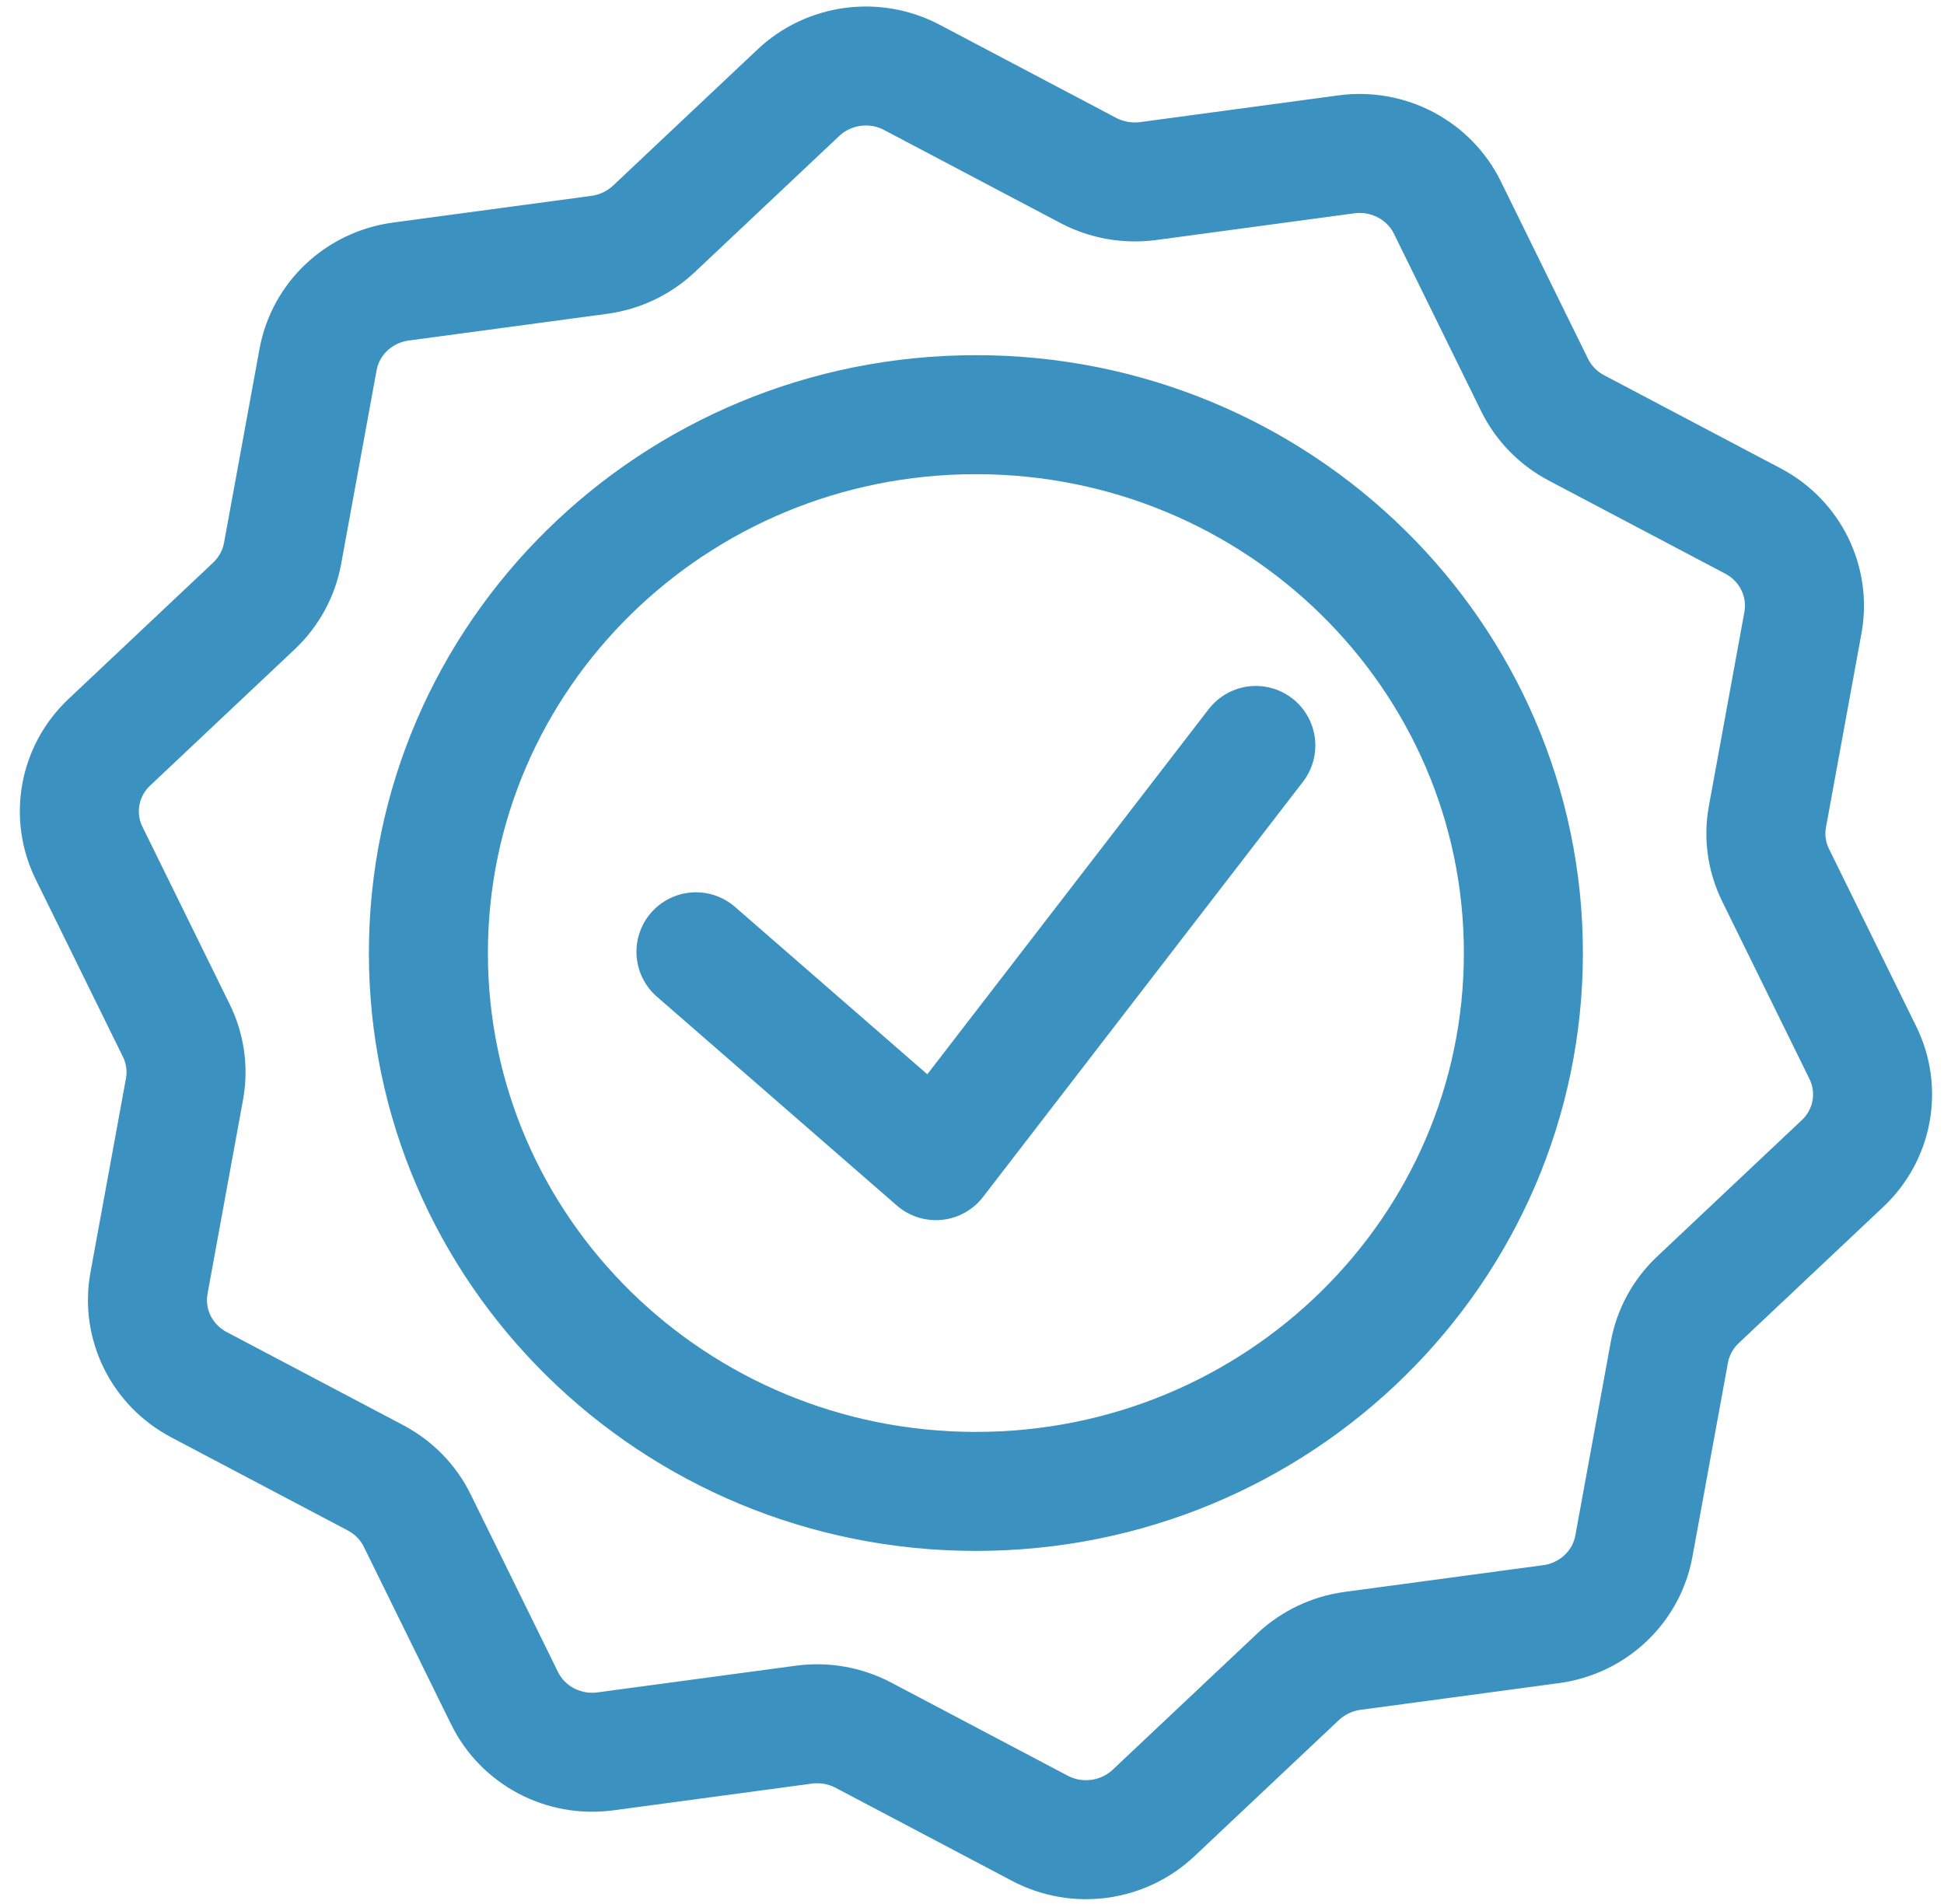
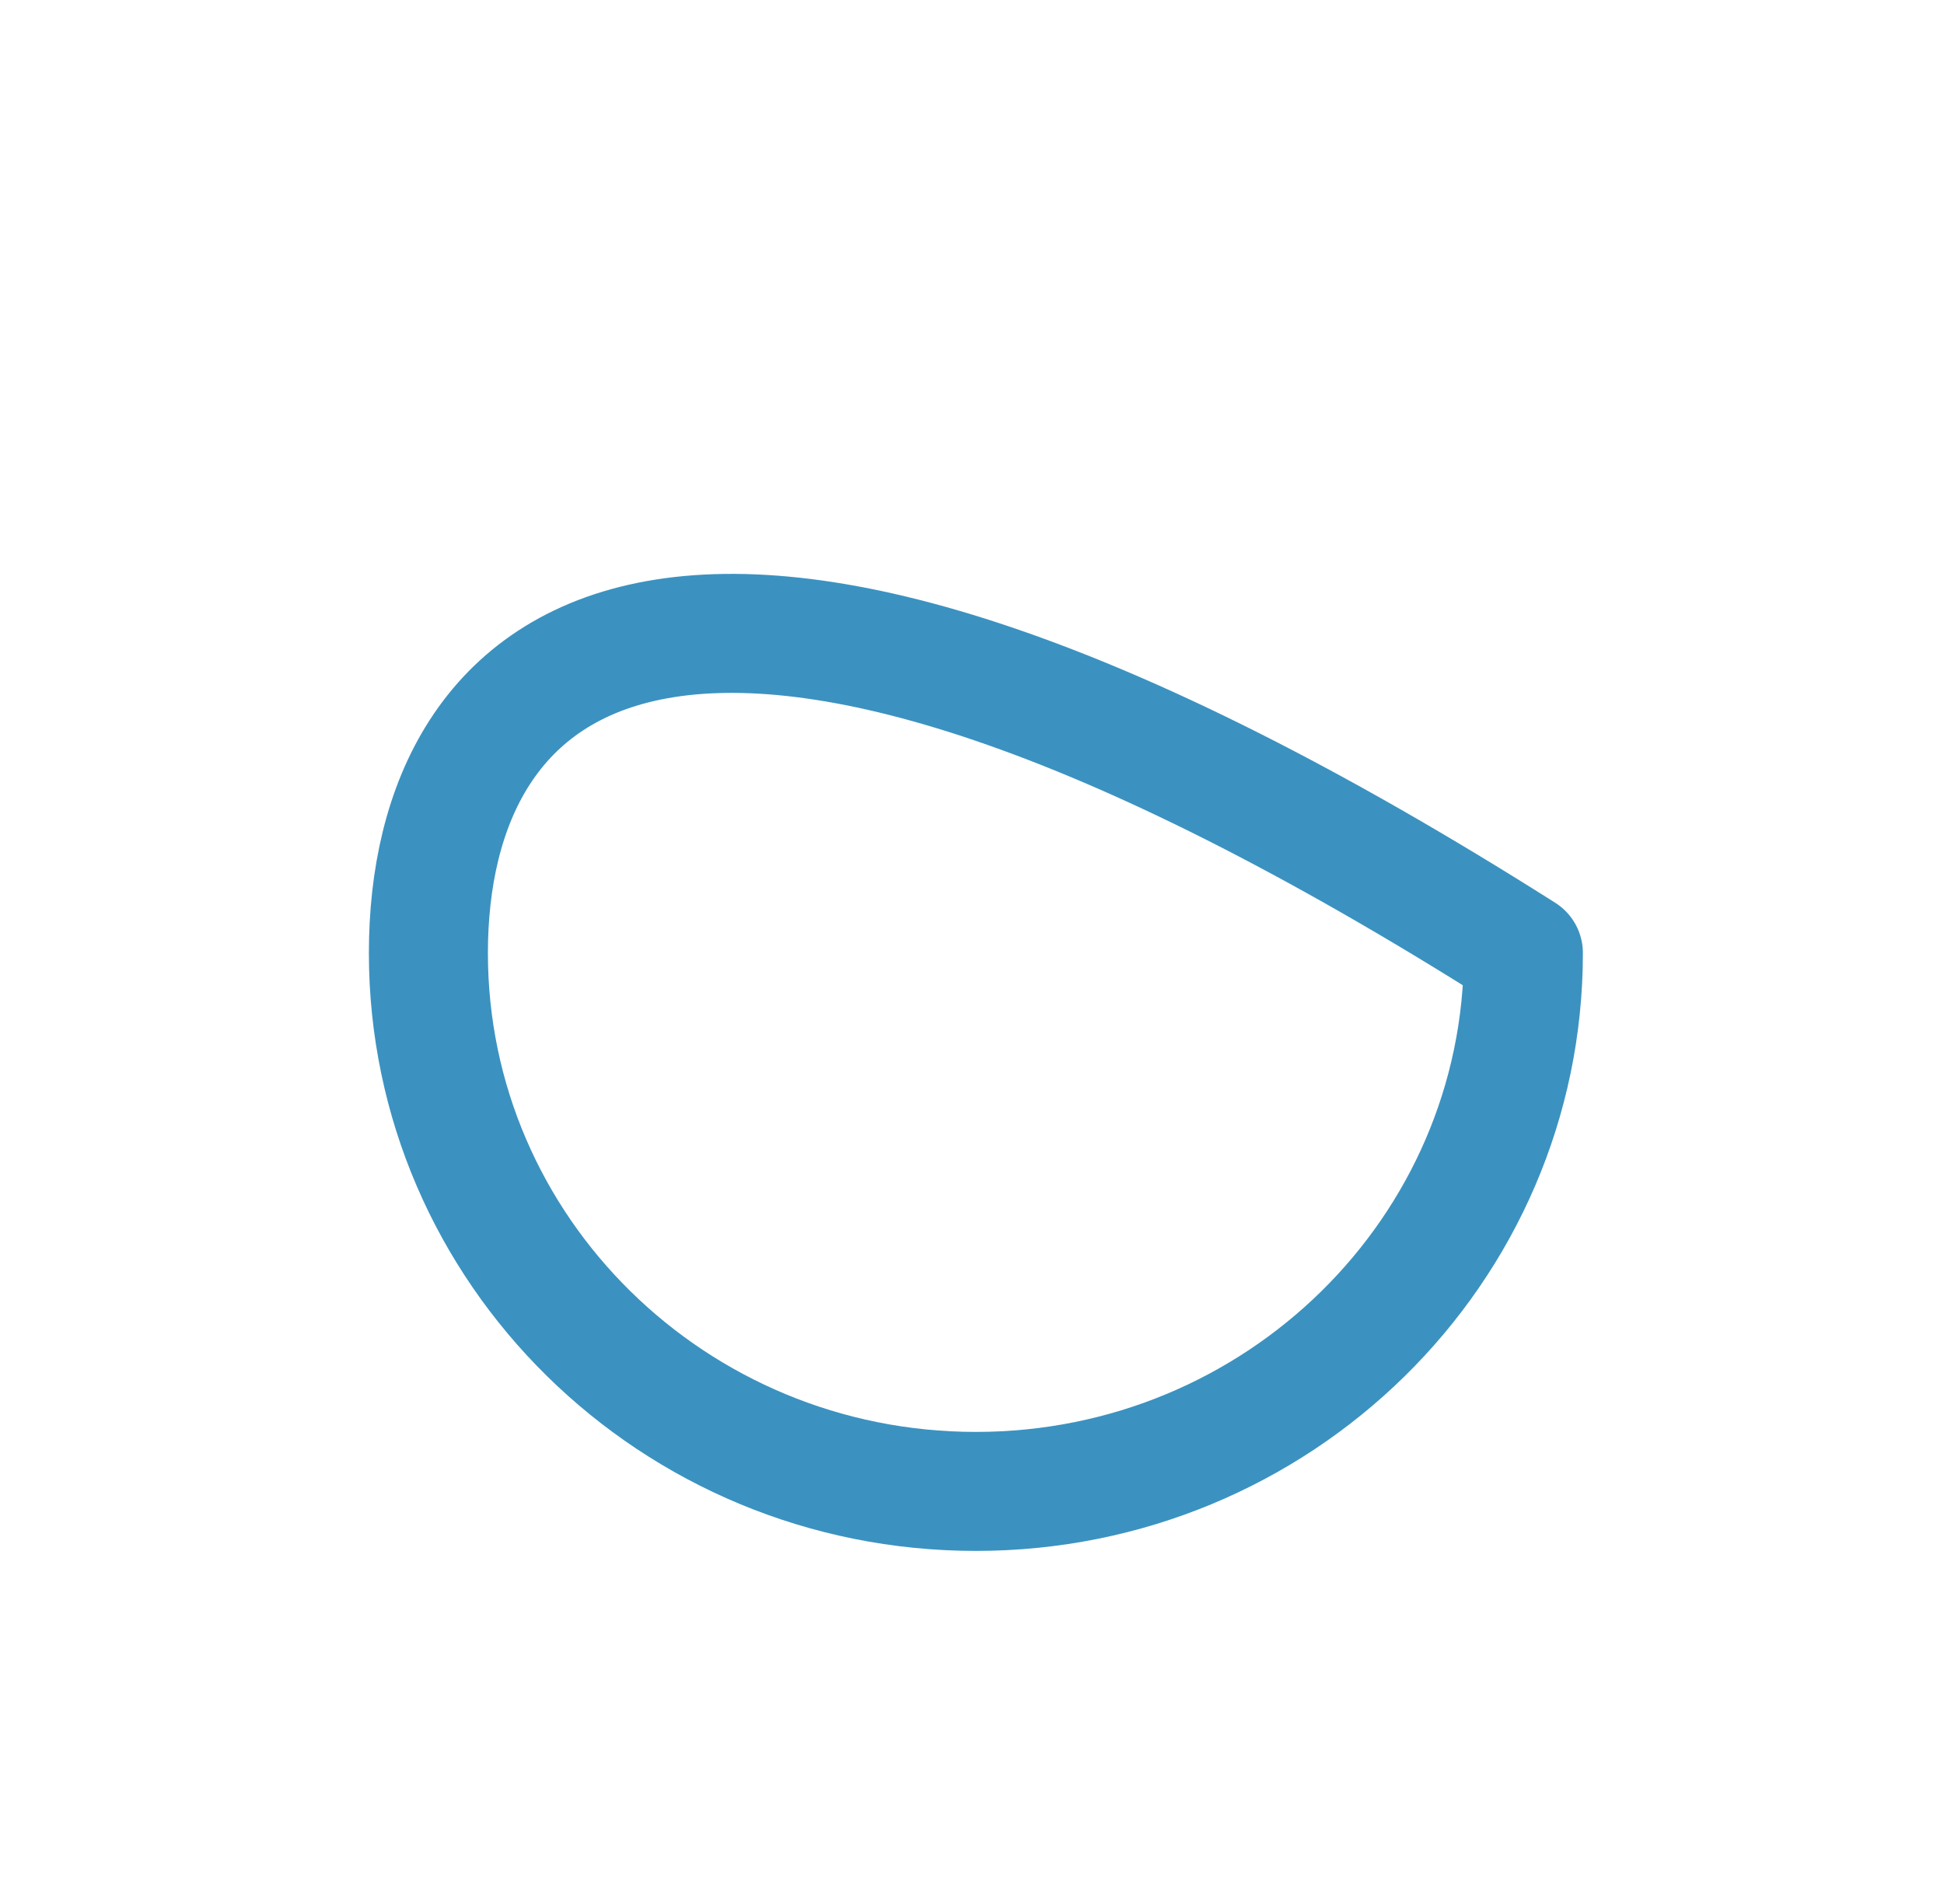
<svg xmlns="http://www.w3.org/2000/svg" width="49" height="48" viewBox="0 0 49 48" fill="none">
  <g id="Group 12">
-     <path id="Vector" d="M39.097 40.945L34.091 41.619C33.576 41.689 33.1 41.917 32.723 42.268L29.076 45.706C28.306 46.431 27.151 46.587 26.214 46.093L21.762 43.744C21.305 43.503 20.78 43.411 20.269 43.478L15.263 44.152C14.207 44.295 13.18 43.753 12.717 42.81L10.518 38.336C10.293 37.877 9.926 37.501 9.466 37.257L5.014 34.908C4.077 34.414 3.568 33.382 3.755 32.35L4.65 27.458C4.743 26.955 4.669 26.439 4.444 25.98L2.245 21.506C1.782 20.563 1.988 19.436 2.757 18.711L6.404 15.273C6.778 14.918 7.029 14.459 7.122 13.956L8.017 9.064C8.207 8.032 9.047 7.241 10.103 7.098L15.108 6.424C15.624 6.354 16.1 6.127 16.477 5.775L20.124 2.337C20.893 1.612 22.049 1.457 22.985 1.951L27.437 4.3C27.895 4.54 28.419 4.632 28.931 4.566L33.937 3.891C34.992 3.749 36.019 4.29 36.483 5.234L38.681 9.707C38.907 10.166 39.274 10.543 39.734 10.787L44.186 13.136C45.123 13.63 45.631 14.662 45.445 15.694L44.55 20.585C44.456 21.088 44.53 21.605 44.756 22.064L46.954 26.537C47.418 27.48 47.212 28.608 46.443 29.332L42.795 32.771C42.422 33.125 42.171 33.584 42.078 34.088L41.183 38.979C40.993 40.011 40.153 40.803 39.097 40.945Z" stroke="#3B92C0" stroke-width="3" stroke-linecap="round" stroke-linejoin="round" />
-     <path id="Vector_2" d="M17.542 23.995L23.59 29.26L31.654 18.793" stroke="#3B92C0" stroke-width="3" stroke-linecap="round" stroke-linejoin="round" />
-     <path id="Vector_3" d="M24.598 37.599C32.22 37.599 38.398 31.522 38.398 24.026C38.398 16.531 32.22 10.454 24.598 10.454C16.977 10.454 10.798 16.531 10.798 24.026C10.798 31.522 16.977 37.599 24.598 37.599Z" stroke="#3B92C0" stroke-width="3" stroke-linecap="round" stroke-linejoin="round" />
+     <path id="Vector_3" d="M24.598 37.599C32.22 37.599 38.398 31.522 38.398 24.026C16.977 10.454 10.798 16.531 10.798 24.026C10.798 31.522 16.977 37.599 24.598 37.599Z" stroke="#3B92C0" stroke-width="3" stroke-linecap="round" stroke-linejoin="round" />
  </g>
</svg>